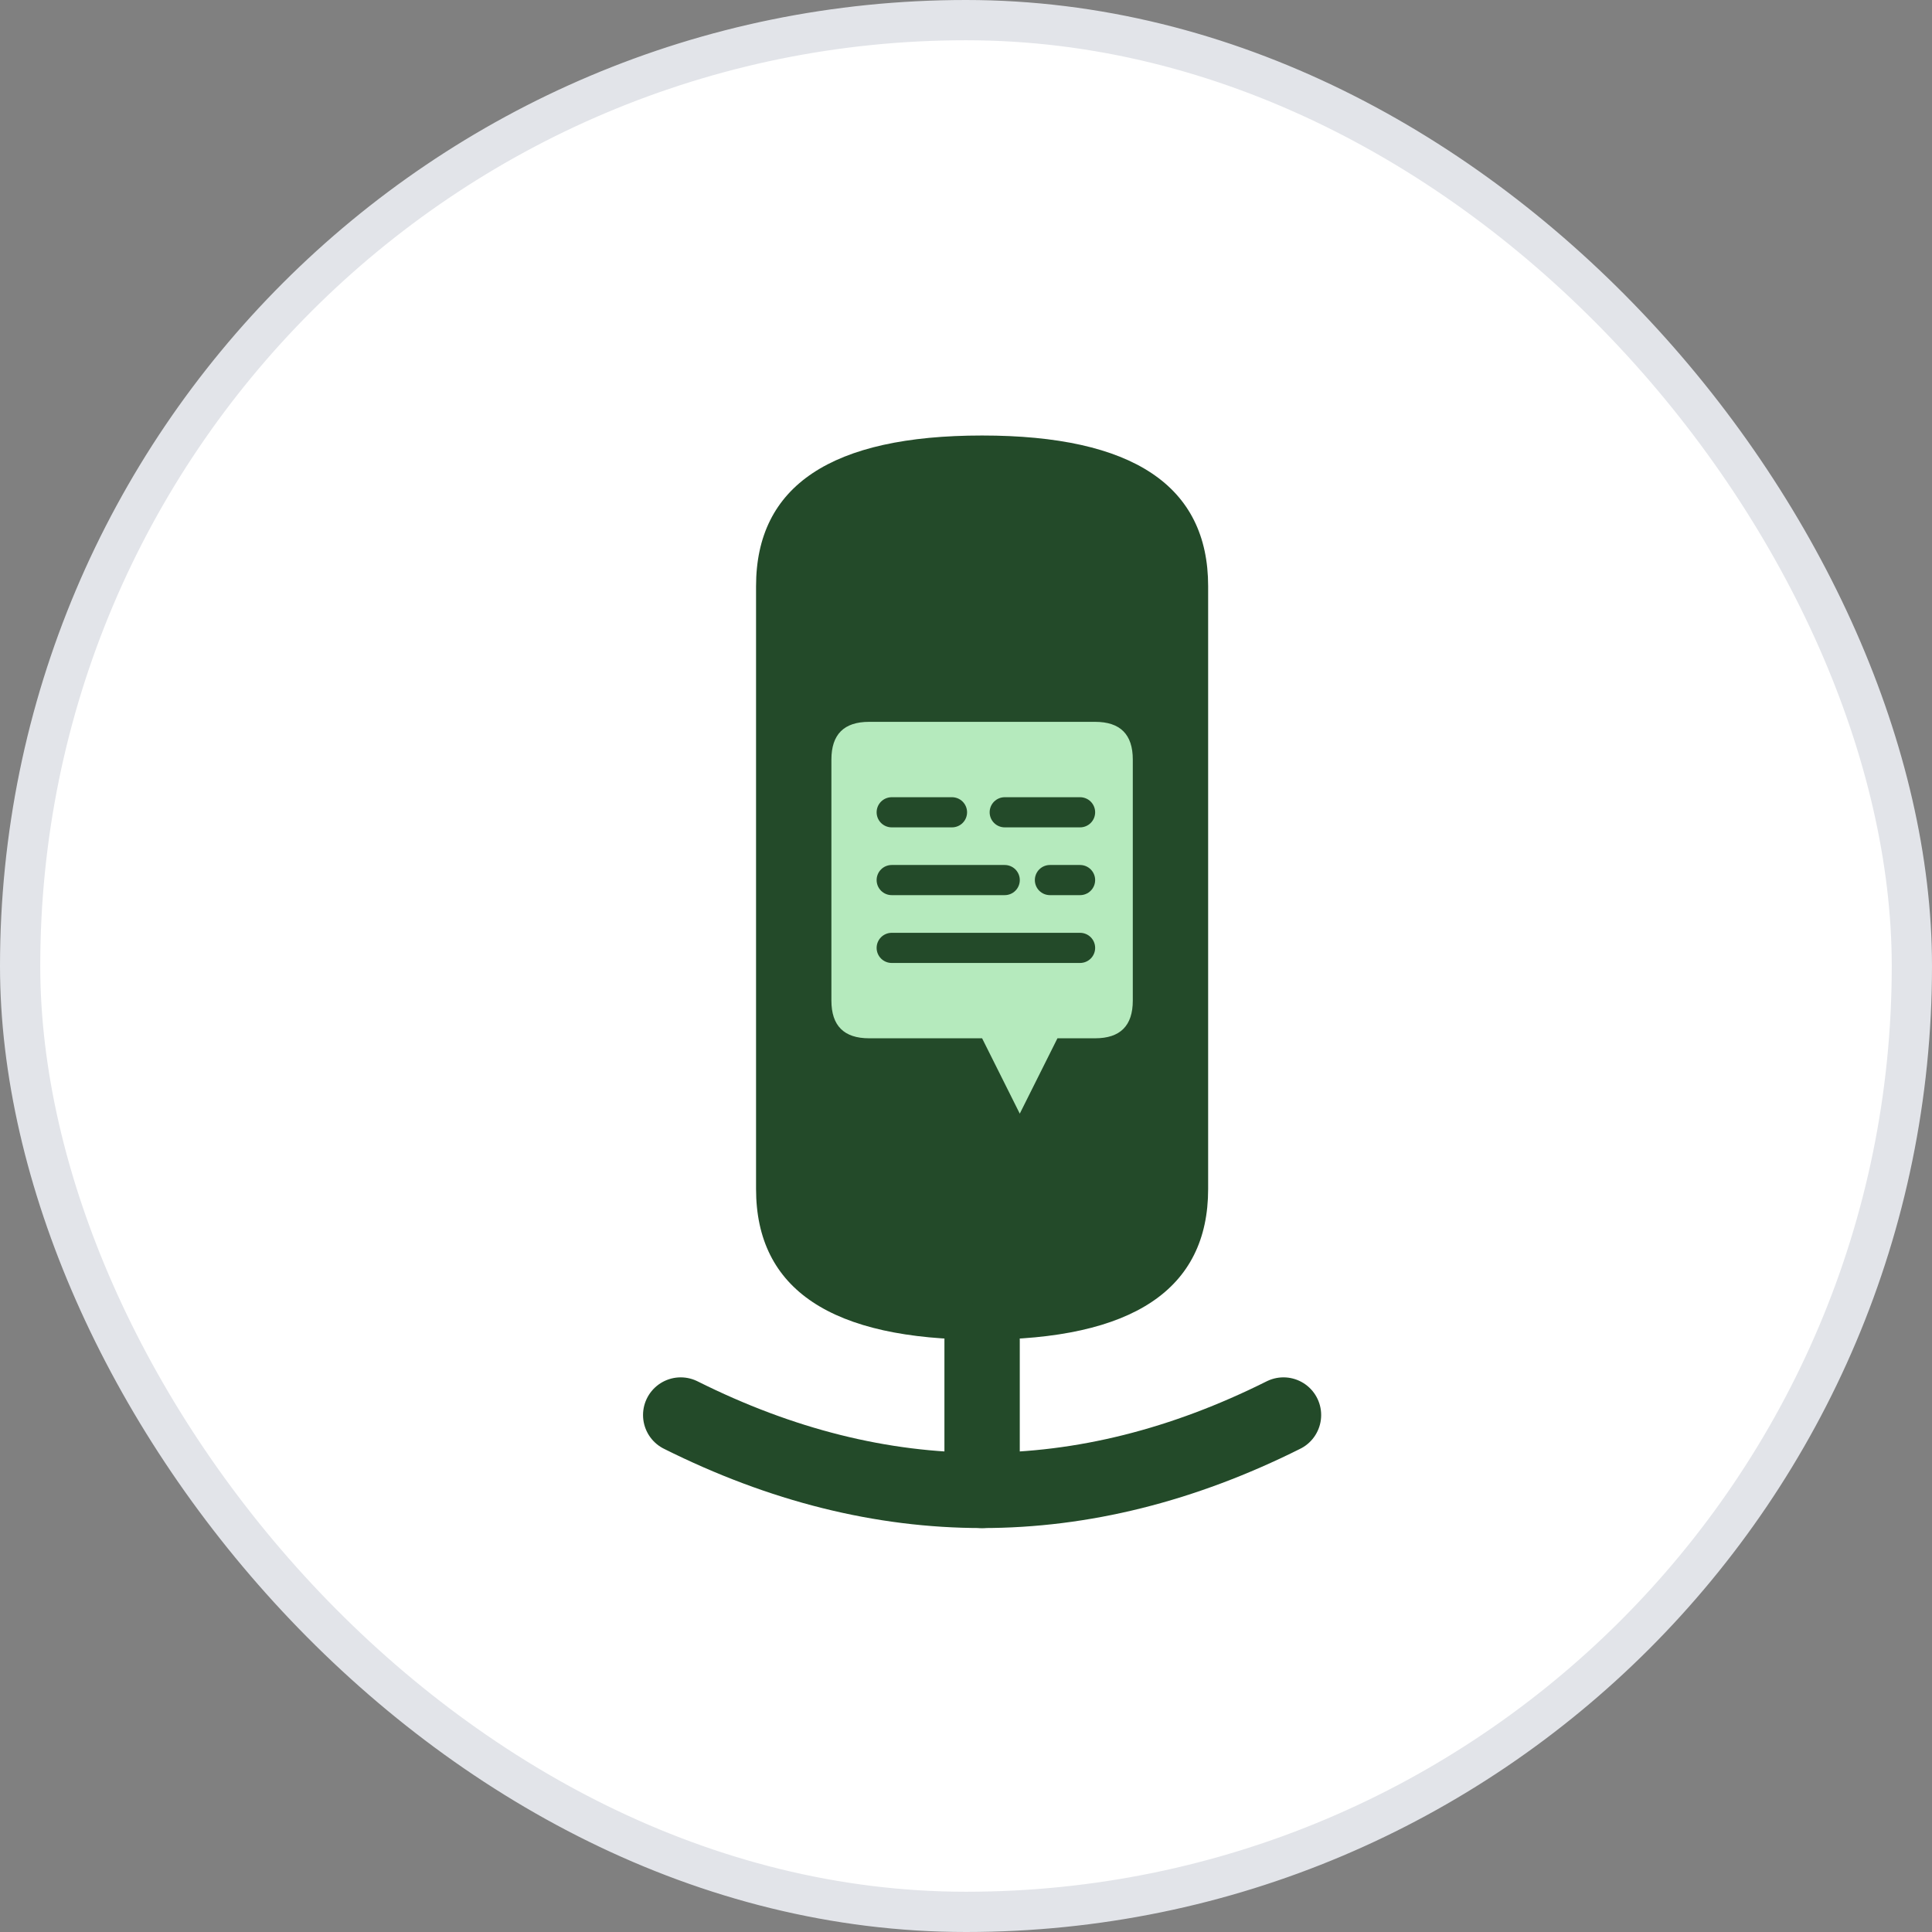
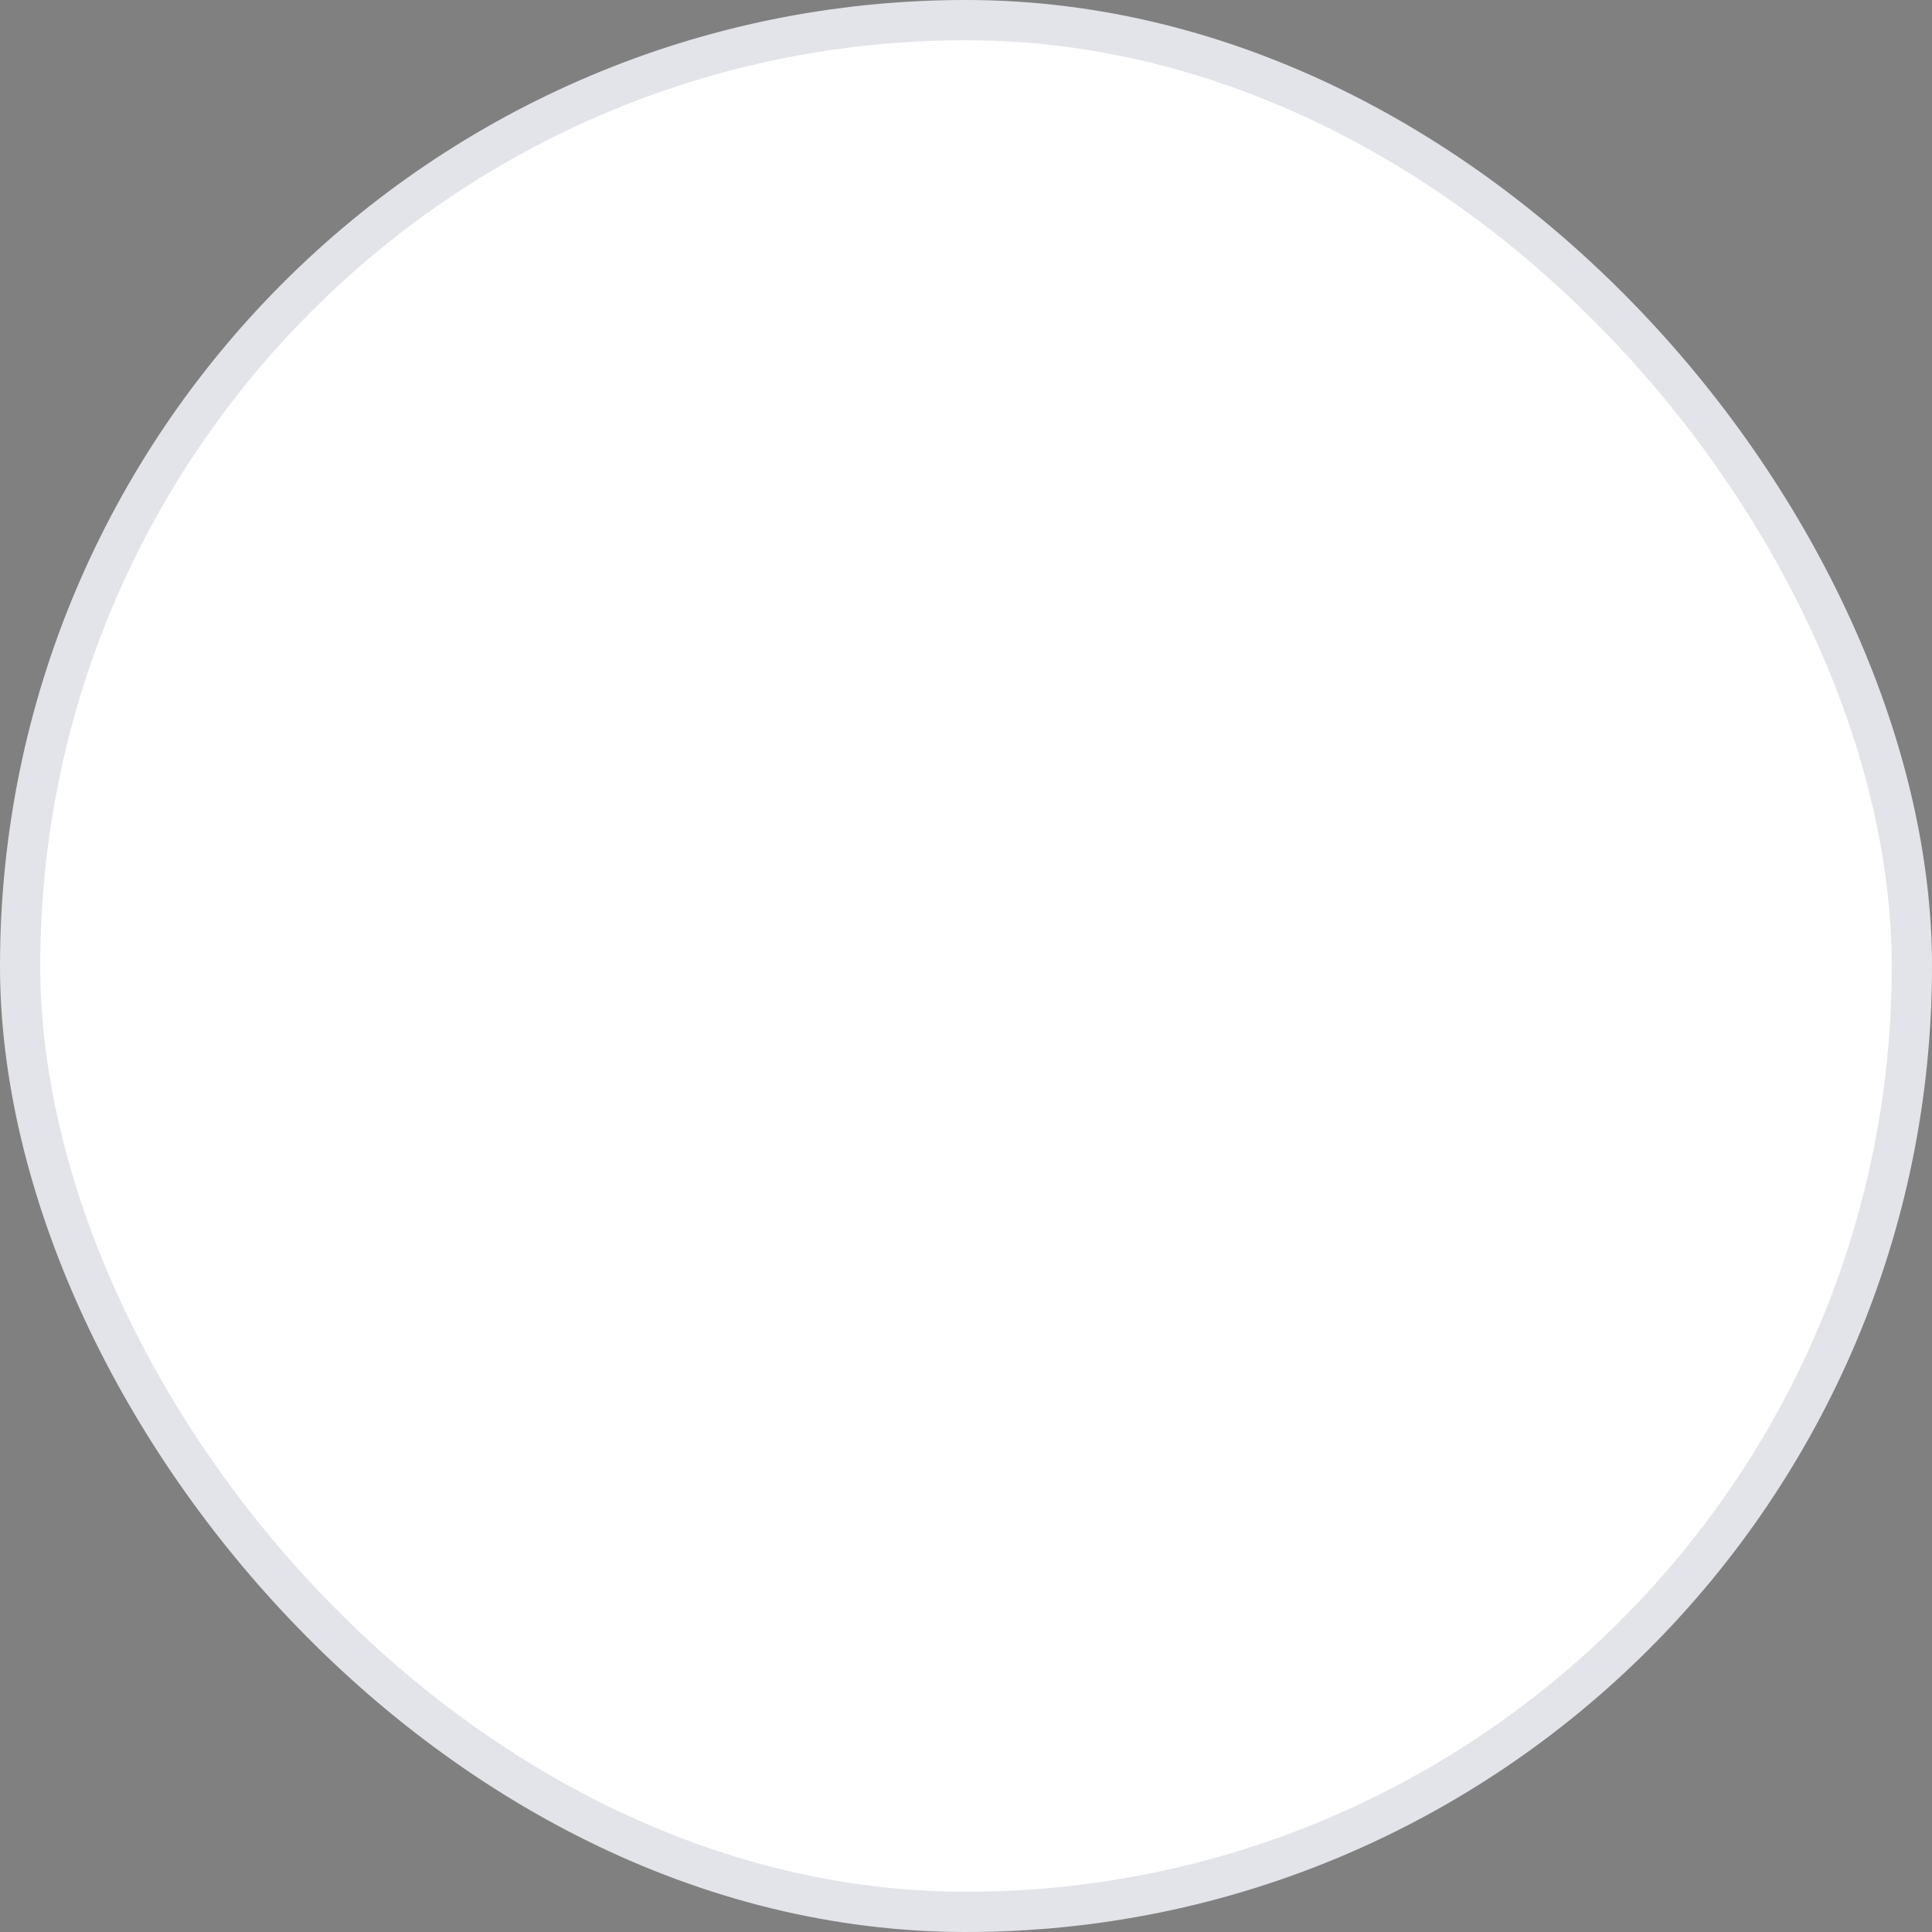
<svg xmlns="http://www.w3.org/2000/svg" width="48" height="48" viewBox="0 0 48 48" fill="none">
  <rect x="0" y="0" width="48" height="48" fill="#808080" stroke="none" />
  <rect x="0.5" y="0.5" width="47" height="47" rx="23.5" fill="white" />
  <rect x="0.5" y="0.5" width="47" height="47" rx="23.5" stroke="#E2E4E9" />
  <g clip-path="url(#clip0_2054_1023)">
    <path d="M18.784 14.564V29.54C18.784 32.036 20.656 33.284 24.4 33.284C28.144 33.284 30.016 32.036 30.016 29.54V14.564C30.016 12.068 28.144 10.82 24.4 10.82C20.656 10.82 18.784 12.068 18.784 14.564Z" fill="#234A29" />
    <path d="M21.592 17.934C20.968 17.934 20.656 18.246 20.656 18.87V24.86C20.656 25.484 20.968 25.796 21.592 25.796H24.4L25.336 27.668L26.272 25.796H27.208C27.832 25.796 28.144 25.484 28.144 24.86V18.87C28.144 18.246 27.832 17.934 27.208 17.934H21.592Z" fill="#B5EABD" />
    <path d="M22.154 20.181H23.652" stroke="#234A29" stroke-width="0.749" stroke-linecap="round" />
    <path d="M24.962 20.181H26.834" stroke="#234A29" stroke-width="0.749" stroke-linecap="round" />
    <path d="M22.154 21.865H24.962" stroke="#234A29" stroke-width="0.749" stroke-linecap="round" />
    <path d="M26.085 21.865H26.834" stroke="#234A29" stroke-width="0.749" stroke-linecap="round" />
    <path d="M22.154 23.55H26.834" stroke="#234A29" stroke-width="0.749" stroke-linecap="round" />
    <path d="M16.912 35.156C21.904 37.652 26.896 37.652 31.888 35.156" stroke="#234A29" stroke-width="1.872" stroke-linecap="round" />
-     <path d="M24.4 33.285V37.029" stroke="#234A29" stroke-width="1.872" stroke-linecap="round" />
  </g>
  <defs>
    <clipPath id="clip0_2054_1023">
-       <rect width="16.848" height="27.144" fill="white" transform="translate(15.976 10.82)" />
-     </clipPath>
+       </clipPath>
  </defs>
</svg>